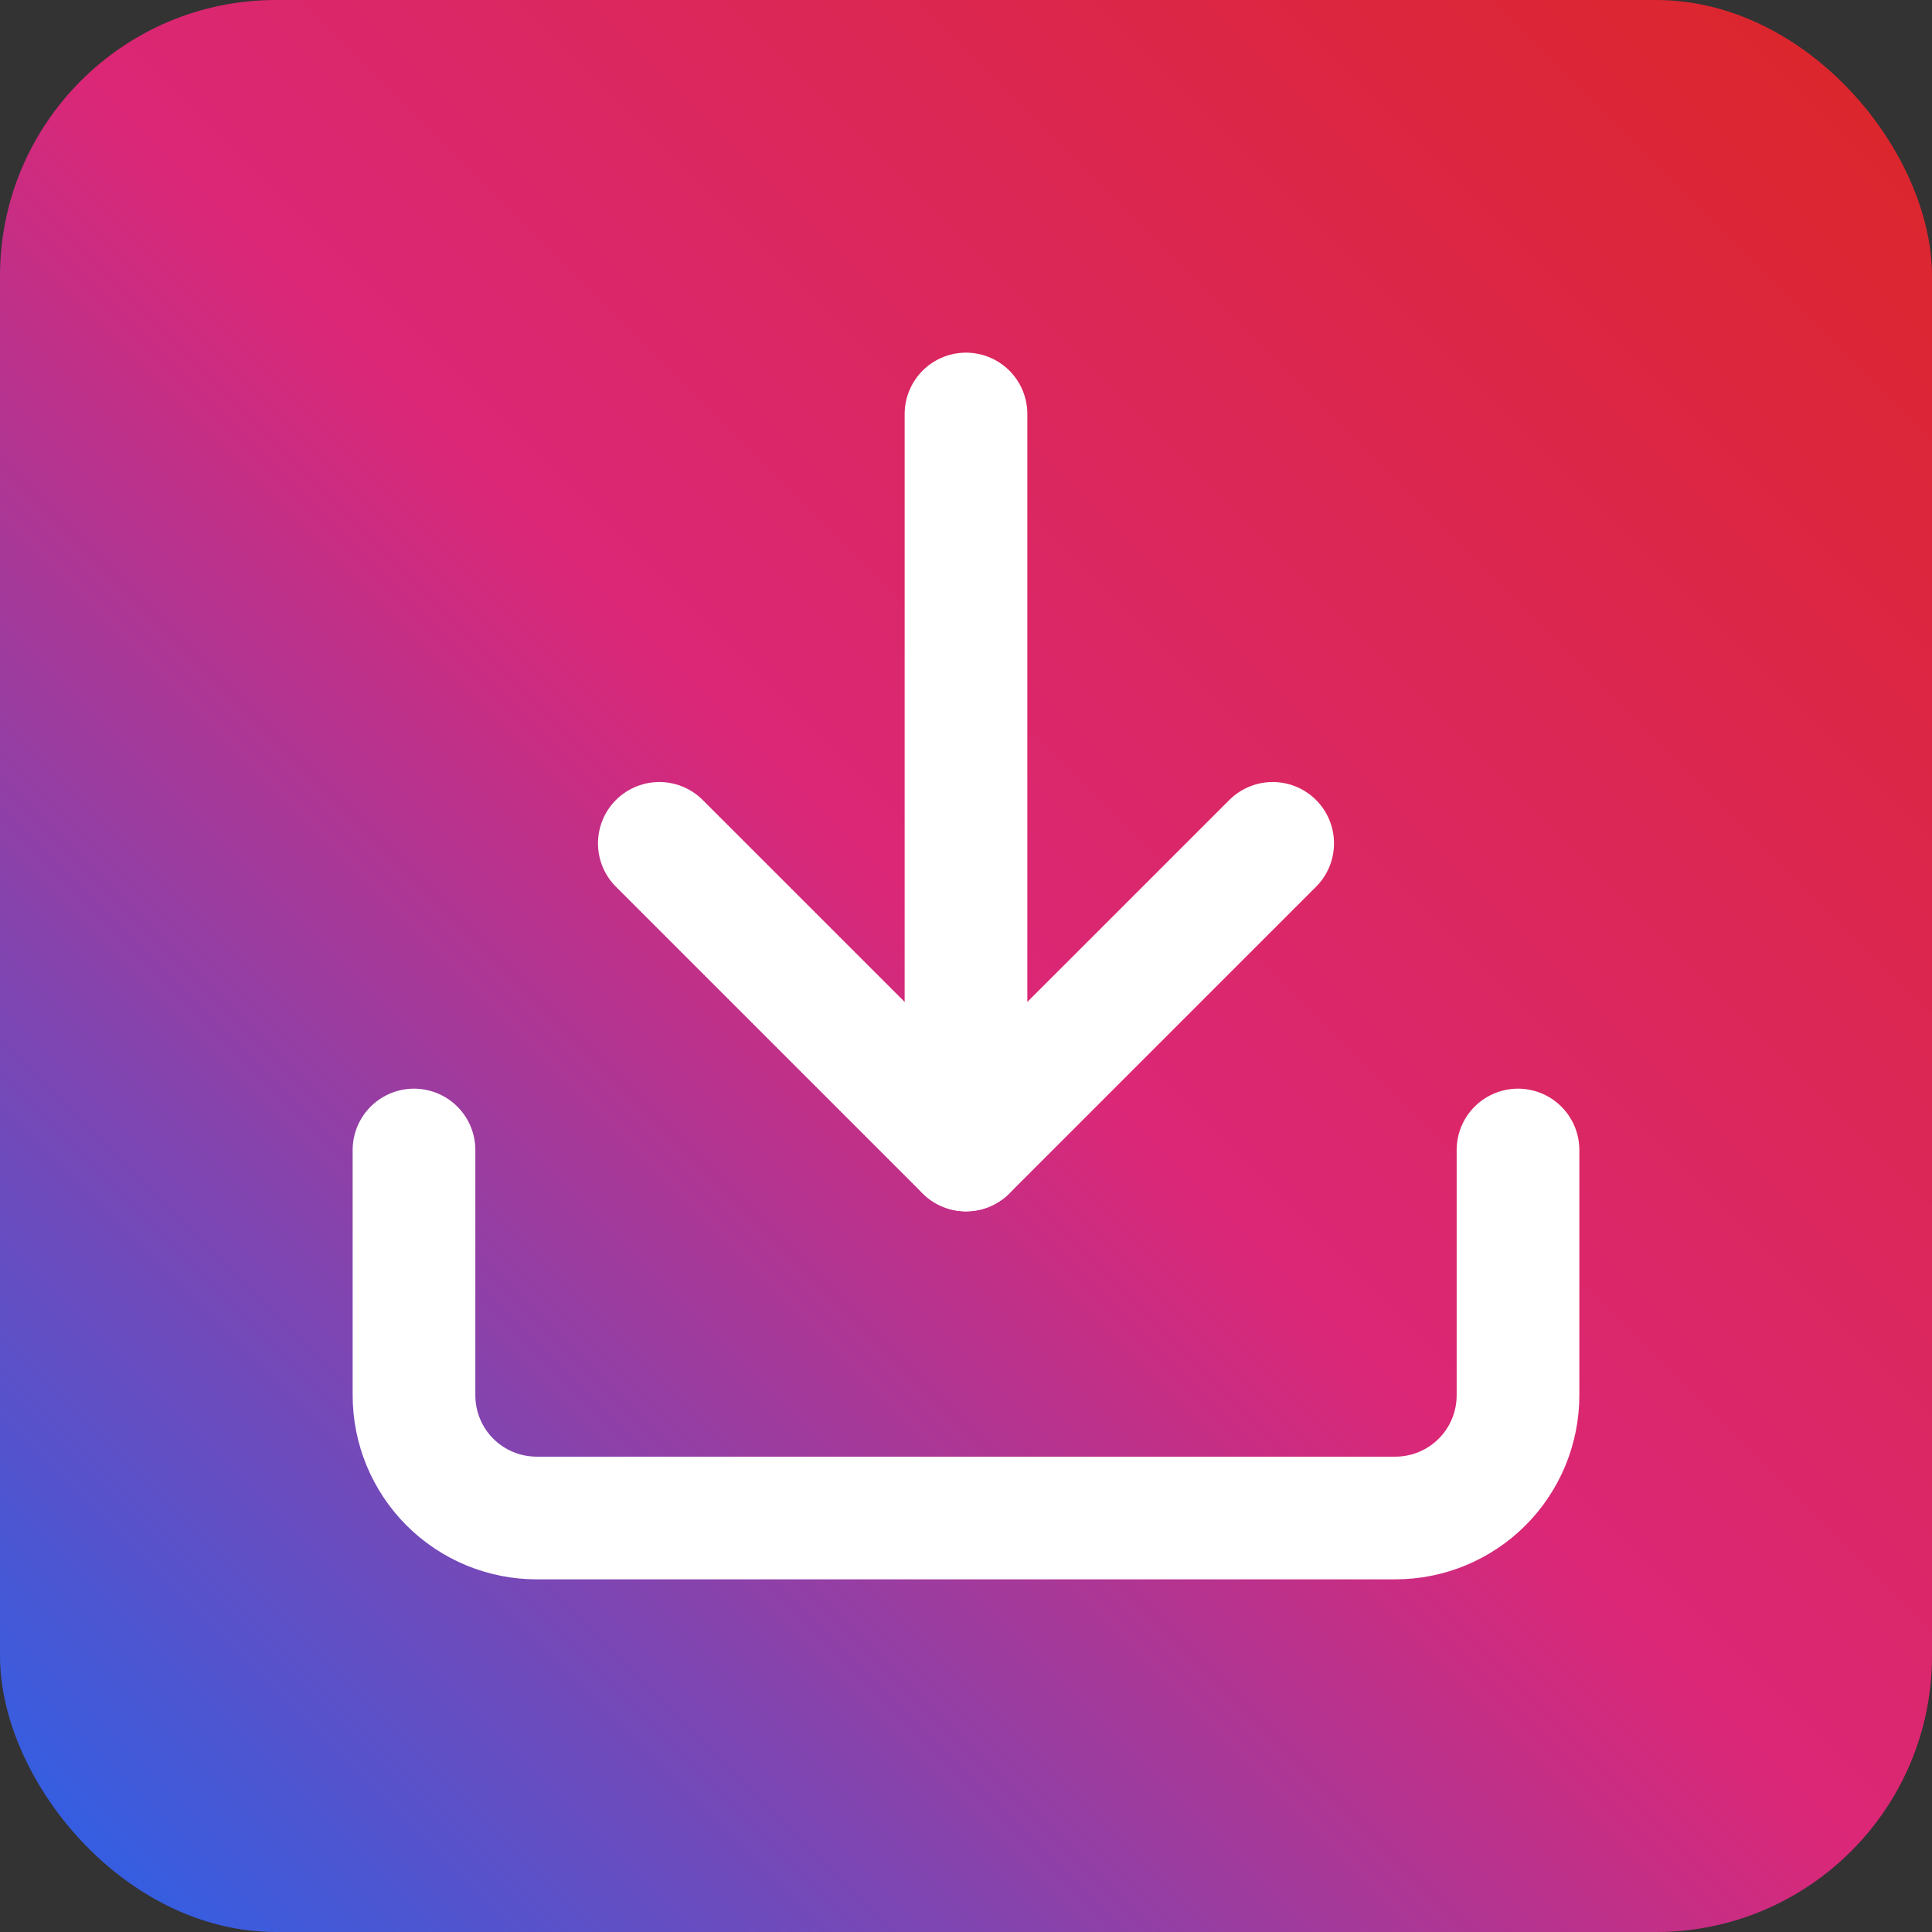
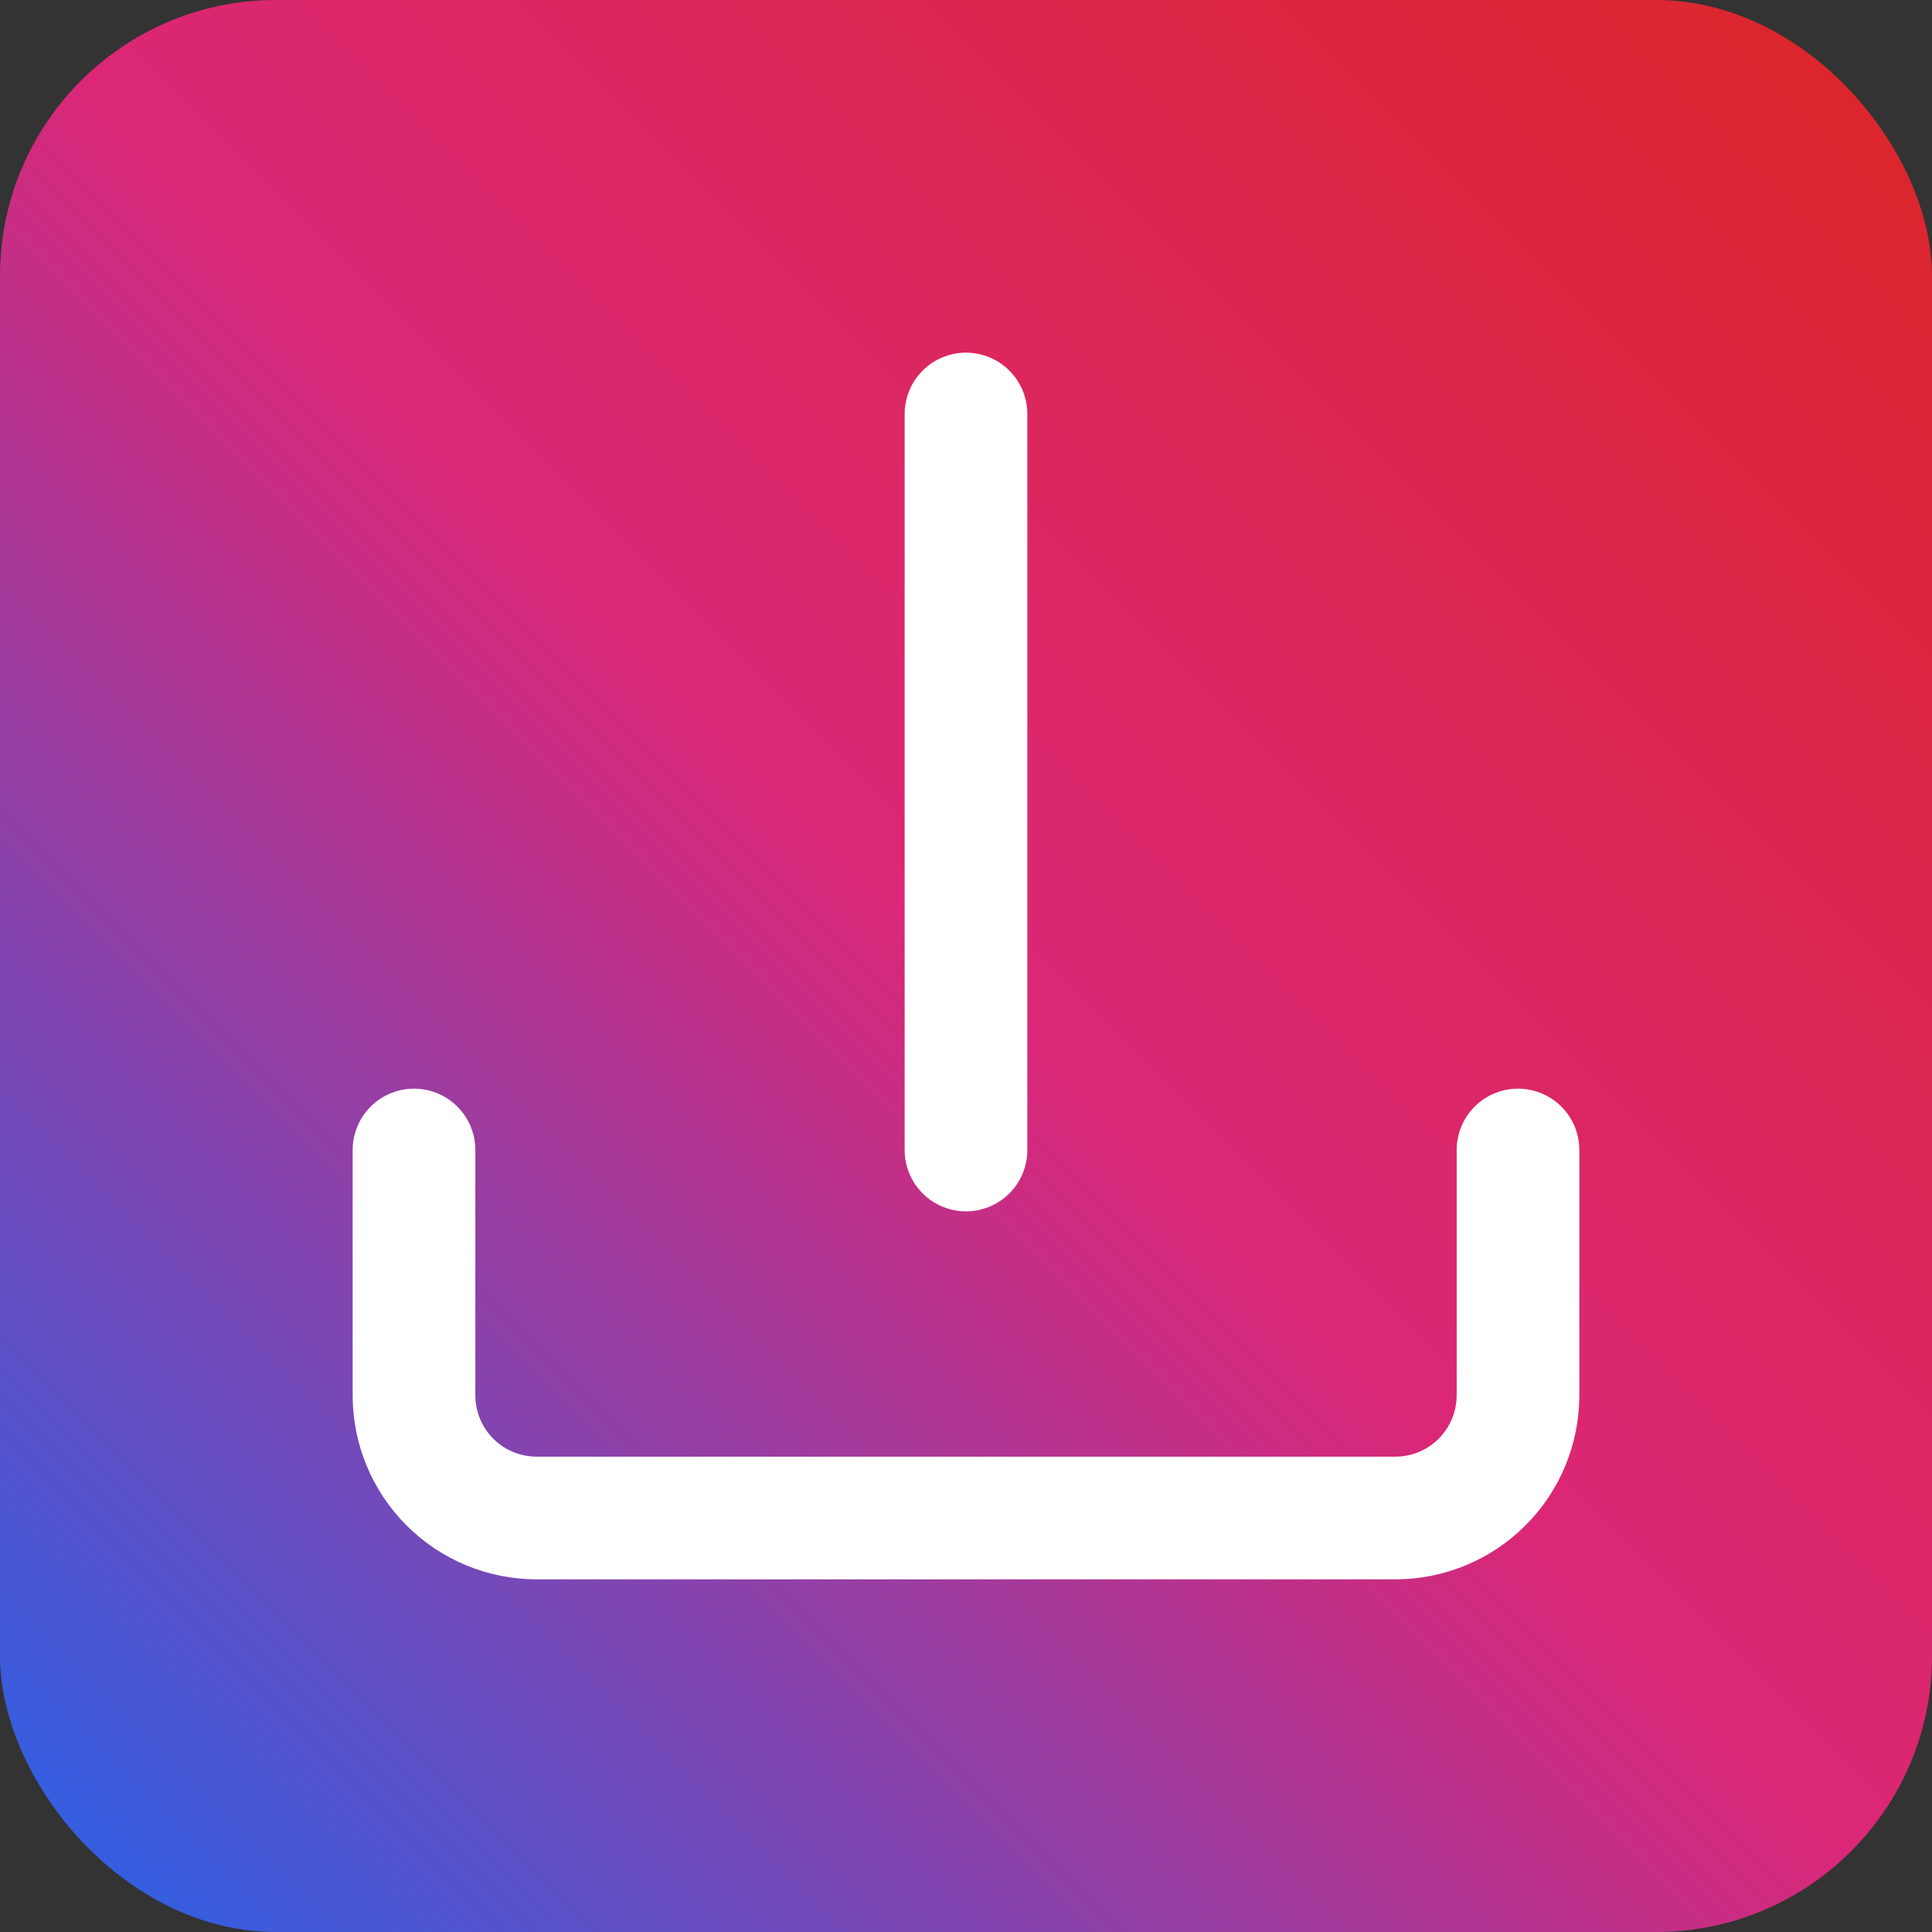
<svg xmlns="http://www.w3.org/2000/svg" width="42" height="42" viewBox="0 0 42 42" fill="none">
  <rect x="0" y="0" width="42" height="42" fill="#333333" stroke="none" />
  <g id="download">
    <rect width="42" height="42" rx="6" fill="url(#paint0_linear_122_50836)" />
    <g id="Group 116">
      <path id="Vector" d="M33 25V30.333C33 31.041 32.719 31.719 32.219 32.219C31.719 32.719 31.041 33 30.333 33H11.666C10.959 33 10.281 32.719 9.781 32.219C9.281 31.719 9 31.041 9 30.333V25" stroke="white" stroke-width="2.667" stroke-linecap="round" stroke-linejoin="round" />
-       <path id="Vector_2" d="M14.333 18.334L21 25L27.667 18.334" stroke="white" stroke-width="2.667" stroke-linecap="round" stroke-linejoin="round" />
      <path id="Vector_3" d="M21 25V9" stroke="white" stroke-width="2.667" stroke-linecap="round" stroke-linejoin="round" />
    </g>
  </g>
  <defs>
    <linearGradient id="paint0_linear_122_50836" x1="4.42542e-07" y1="42" x2="42" y2="4.42542e-07" gradientUnits="userSpaceOnUse">
      <stop stop-color="#2563EB" />
      <stop offset="0.5" stop-color="#DB2777" />
      <stop offset="1" stop-color="#DC2626" />
    </linearGradient>
  </defs>
</svg>